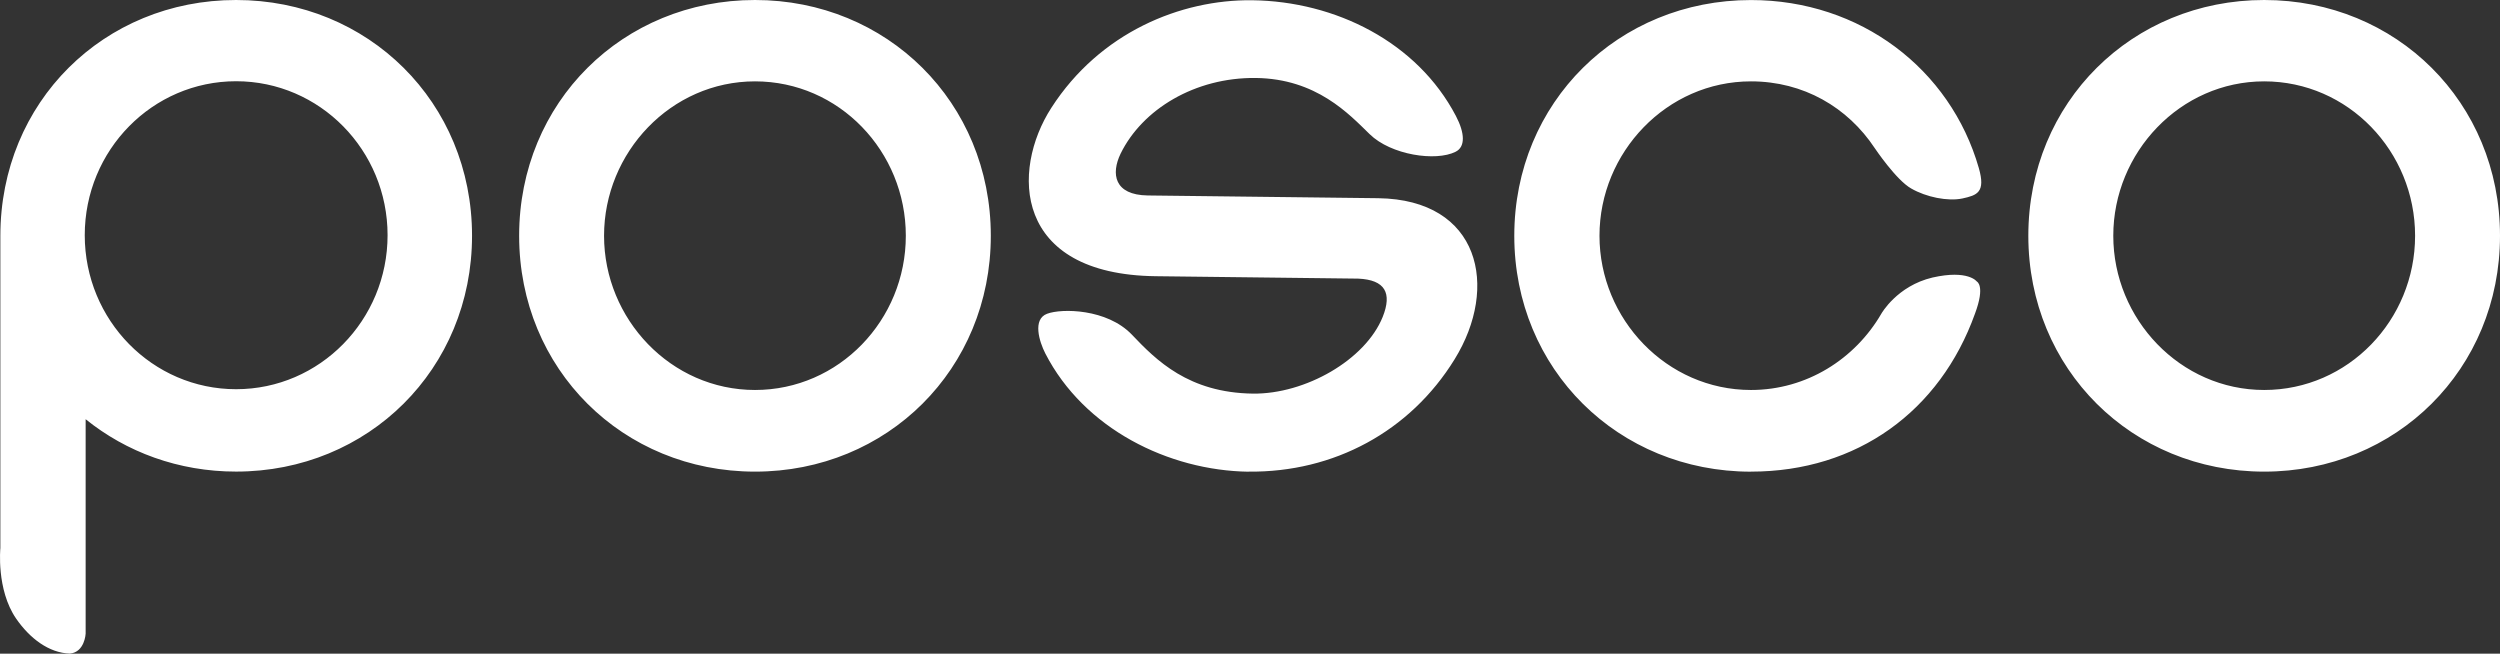
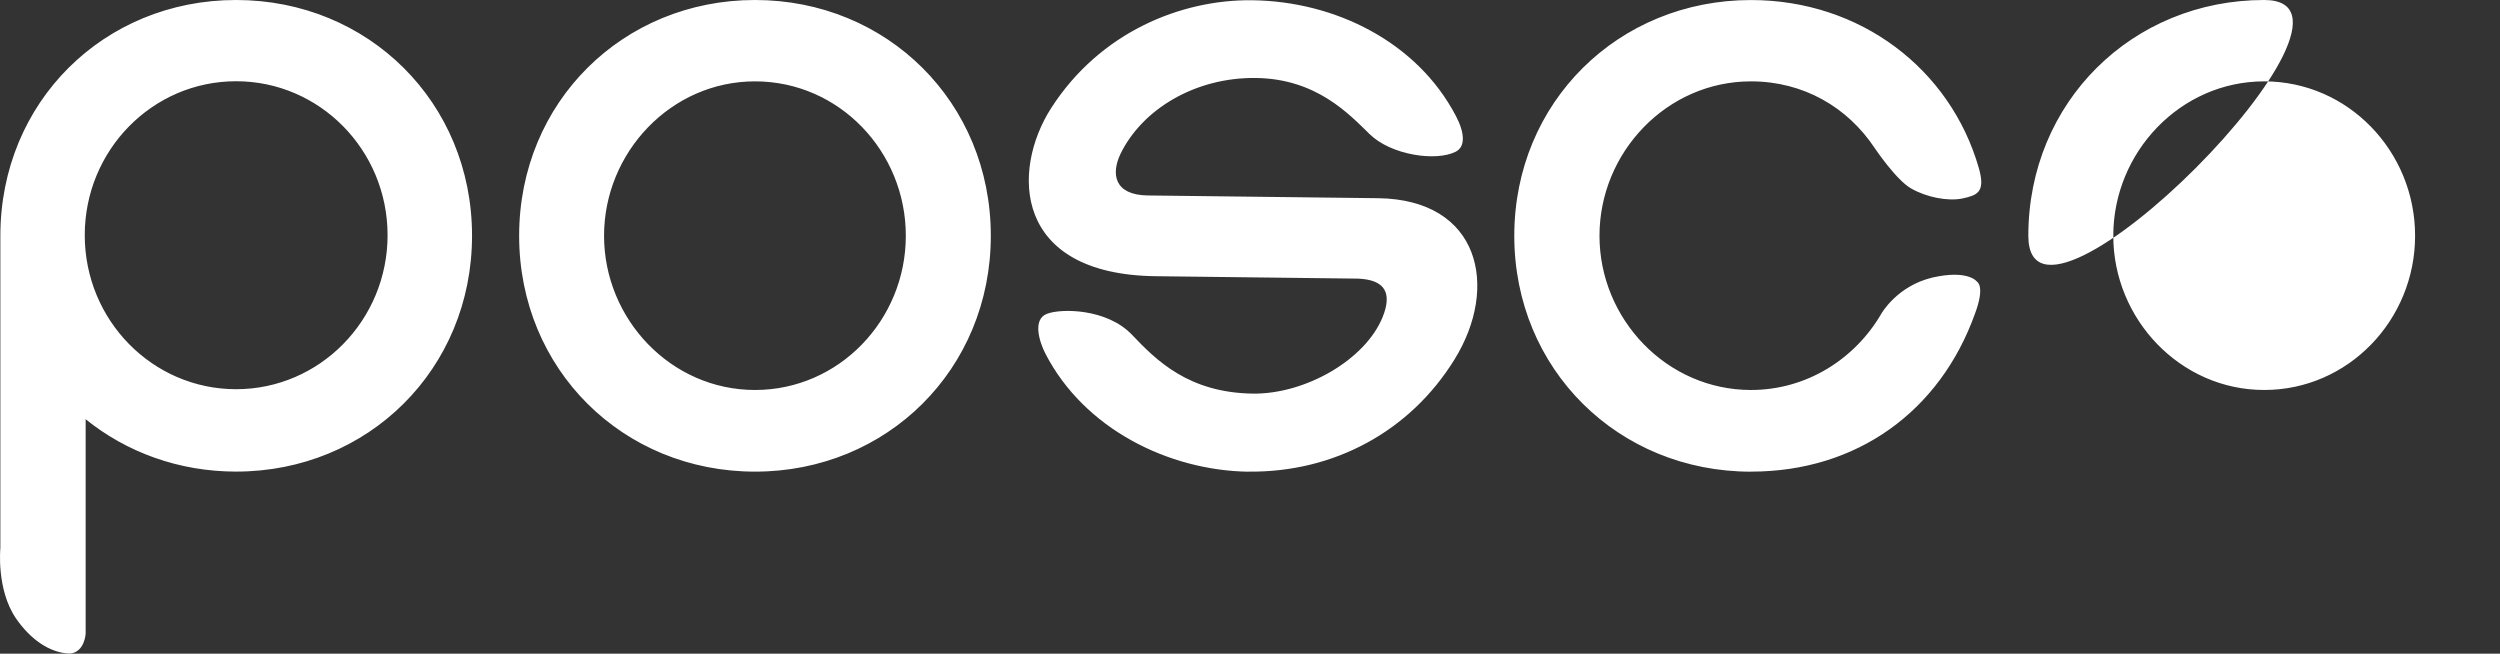
<svg xmlns="http://www.w3.org/2000/svg" id="posco-logo" viewBox="0 0 612.4 160.12">
  <rect x="0" y="0" width="612.4" height="160.12" fill="#333333" stroke="none" />
  <defs>
    <style>
      .cls-1 {
        fill: #fff;
      }
    </style>
  </defs>
-   <path id="posco" class="cls-1" d="M554.64,0C522.3,0,496.86,25.04,496.86,57.75s25.44,57.78,57.78,57.78,57.76-25.09,57.76-57.78S587,0,554.64,0ZM554.64,95.53c-20.56,0-36.97-17.36-36.97-37.78s16.41-37.82,36.97-37.82,36.96,17.15,36.96,37.82-16.4,37.78-36.96,37.78ZM57.83,0C25.42,0,.09,25.04.09,57.75v76.5s-1.02,10.15,3.83,17.24c3.39,4.92,8.05,8.43,13.19,8.62,3.66-.35,3.87-4.89,3.87-4.89v-52.53c9.95,8.03,22.73,12.83,36.85,12.83,32.36,0,57.8-25.09,57.8-57.78S90.19,0,57.83,0ZM57.84,95.34c-20.49,0-37.08-16.9-37.08-37.73S37.35,19.9,57.84,19.9s37.1,16.89,37.1,37.71-16.63,37.73-37.1,37.73ZM428.92,115.53c26,0,46.31-14.81,54.87-38.69,2.59-6.93.45-7.88.45-7.88,0,0-2.11-2.95-10.84-.98-8.73,2.06-12.55,8.87-12.55,8.87-6.44,11.08-18.28,18.68-31.93,18.68-20.64,0-37.11-17.36-37.11-37.78s16.47-37.82,37.11-37.82c12.86,0,23.69,6.35,30.33,16.37,0,0,5.25,7.83,8.93,9.88,3.64,2.1,8.96,3.2,12.56,2.43,3.53-.78,5.72-1.45,3.99-7.46-6.96-24.26-29.03-41.14-55.81-41.14-32.49,0-57.98,25.04-57.98,57.75s25.49,57.78,57.98,57.78ZM184.95,0C152.58,0,127.17,25.04,127.17,57.75s25.4,57.78,57.78,57.78,57.76-25.09,57.76-57.78S217.29,0,184.95,0ZM184.95,95.53c-20.6,0-36.98-17.36-36.98-37.78s16.39-37.82,36.98-37.82,36.94,17.15,36.94,37.82-16.39,37.78-36.94,37.78ZM305.86,115.53c20.87.22,39.56-9.84,50.46-27.52,10.96-17.71,6.23-39.12-18.71-39.46l-56.45-.67c-8.24-.11-9.05-5.29-6.65-10.26,5.33-10.86,18.23-18.69,33.1-18.52,14.89.17,22.91,8.91,27.89,13.75,5.24,5.14,16.23,6.75,21.05,4.33,2.44-1.2,2.3-4.55.08-8.79C347.17,10.33,327.16.31,306.71.06c-17.47-.2-37.27,7.86-49.18,26.36-9.88,15.34-9.33,40.82,25.59,41.24l49.57.59c6.63.29,8.35,3.53,6.02,9.37-4.24,10.55-18.98,18.95-31.79,18.8-15.78-.21-23.69-8.17-29.67-14.46-6.1-6.36-17.19-6.45-20.76-5.1-3.6,1.34-1.92,6.81-.43,9.72,9.49,18.48,30.21,28.69,49.81,28.97Z" />
+   <path id="posco" class="cls-1" d="M554.64,0C522.3,0,496.86,25.04,496.86,57.75S587,0,554.64,0ZM554.64,95.53c-20.56,0-36.97-17.36-36.97-37.78s16.41-37.82,36.97-37.82,36.96,17.15,36.96,37.82-16.4,37.78-36.96,37.78ZM57.83,0C25.42,0,.09,25.04.09,57.75v76.5s-1.02,10.15,3.83,17.24c3.39,4.92,8.05,8.43,13.19,8.62,3.66-.35,3.87-4.89,3.87-4.89v-52.53c9.95,8.03,22.73,12.83,36.85,12.83,32.36,0,57.8-25.09,57.8-57.78S90.19,0,57.83,0ZM57.84,95.34c-20.49,0-37.08-16.9-37.08-37.73S37.35,19.9,57.84,19.9s37.1,16.89,37.1,37.71-16.63,37.73-37.1,37.73ZM428.92,115.53c26,0,46.31-14.81,54.87-38.69,2.59-6.93.45-7.88.45-7.88,0,0-2.11-2.95-10.84-.98-8.73,2.06-12.55,8.87-12.55,8.87-6.44,11.08-18.28,18.68-31.93,18.68-20.64,0-37.11-17.36-37.11-37.78s16.47-37.82,37.11-37.82c12.86,0,23.69,6.35,30.33,16.37,0,0,5.25,7.83,8.93,9.88,3.64,2.1,8.96,3.2,12.56,2.43,3.53-.78,5.72-1.45,3.99-7.46-6.96-24.26-29.03-41.14-55.81-41.14-32.49,0-57.98,25.04-57.98,57.75s25.49,57.78,57.98,57.78ZM184.95,0C152.58,0,127.17,25.04,127.17,57.75s25.4,57.78,57.78,57.78,57.76-25.09,57.76-57.78S217.29,0,184.95,0ZM184.95,95.53c-20.6,0-36.98-17.36-36.98-37.78s16.39-37.82,36.98-37.82,36.94,17.15,36.94,37.82-16.39,37.78-36.94,37.78ZM305.86,115.53c20.87.22,39.56-9.84,50.46-27.52,10.96-17.71,6.23-39.12-18.71-39.46l-56.45-.67c-8.24-.11-9.05-5.29-6.65-10.26,5.33-10.86,18.23-18.69,33.1-18.52,14.89.17,22.91,8.91,27.89,13.75,5.24,5.14,16.23,6.75,21.05,4.33,2.44-1.2,2.3-4.55.08-8.79C347.17,10.33,327.16.31,306.71.06c-17.47-.2-37.27,7.86-49.18,26.36-9.88,15.34-9.33,40.82,25.59,41.24l49.57.59c6.63.29,8.35,3.53,6.02,9.37-4.24,10.55-18.98,18.95-31.79,18.8-15.78-.21-23.69-8.17-29.67-14.46-6.1-6.36-17.19-6.45-20.76-5.1-3.6,1.34-1.92,6.81-.43,9.72,9.49,18.48,30.21,28.69,49.81,28.97Z" />
</svg>